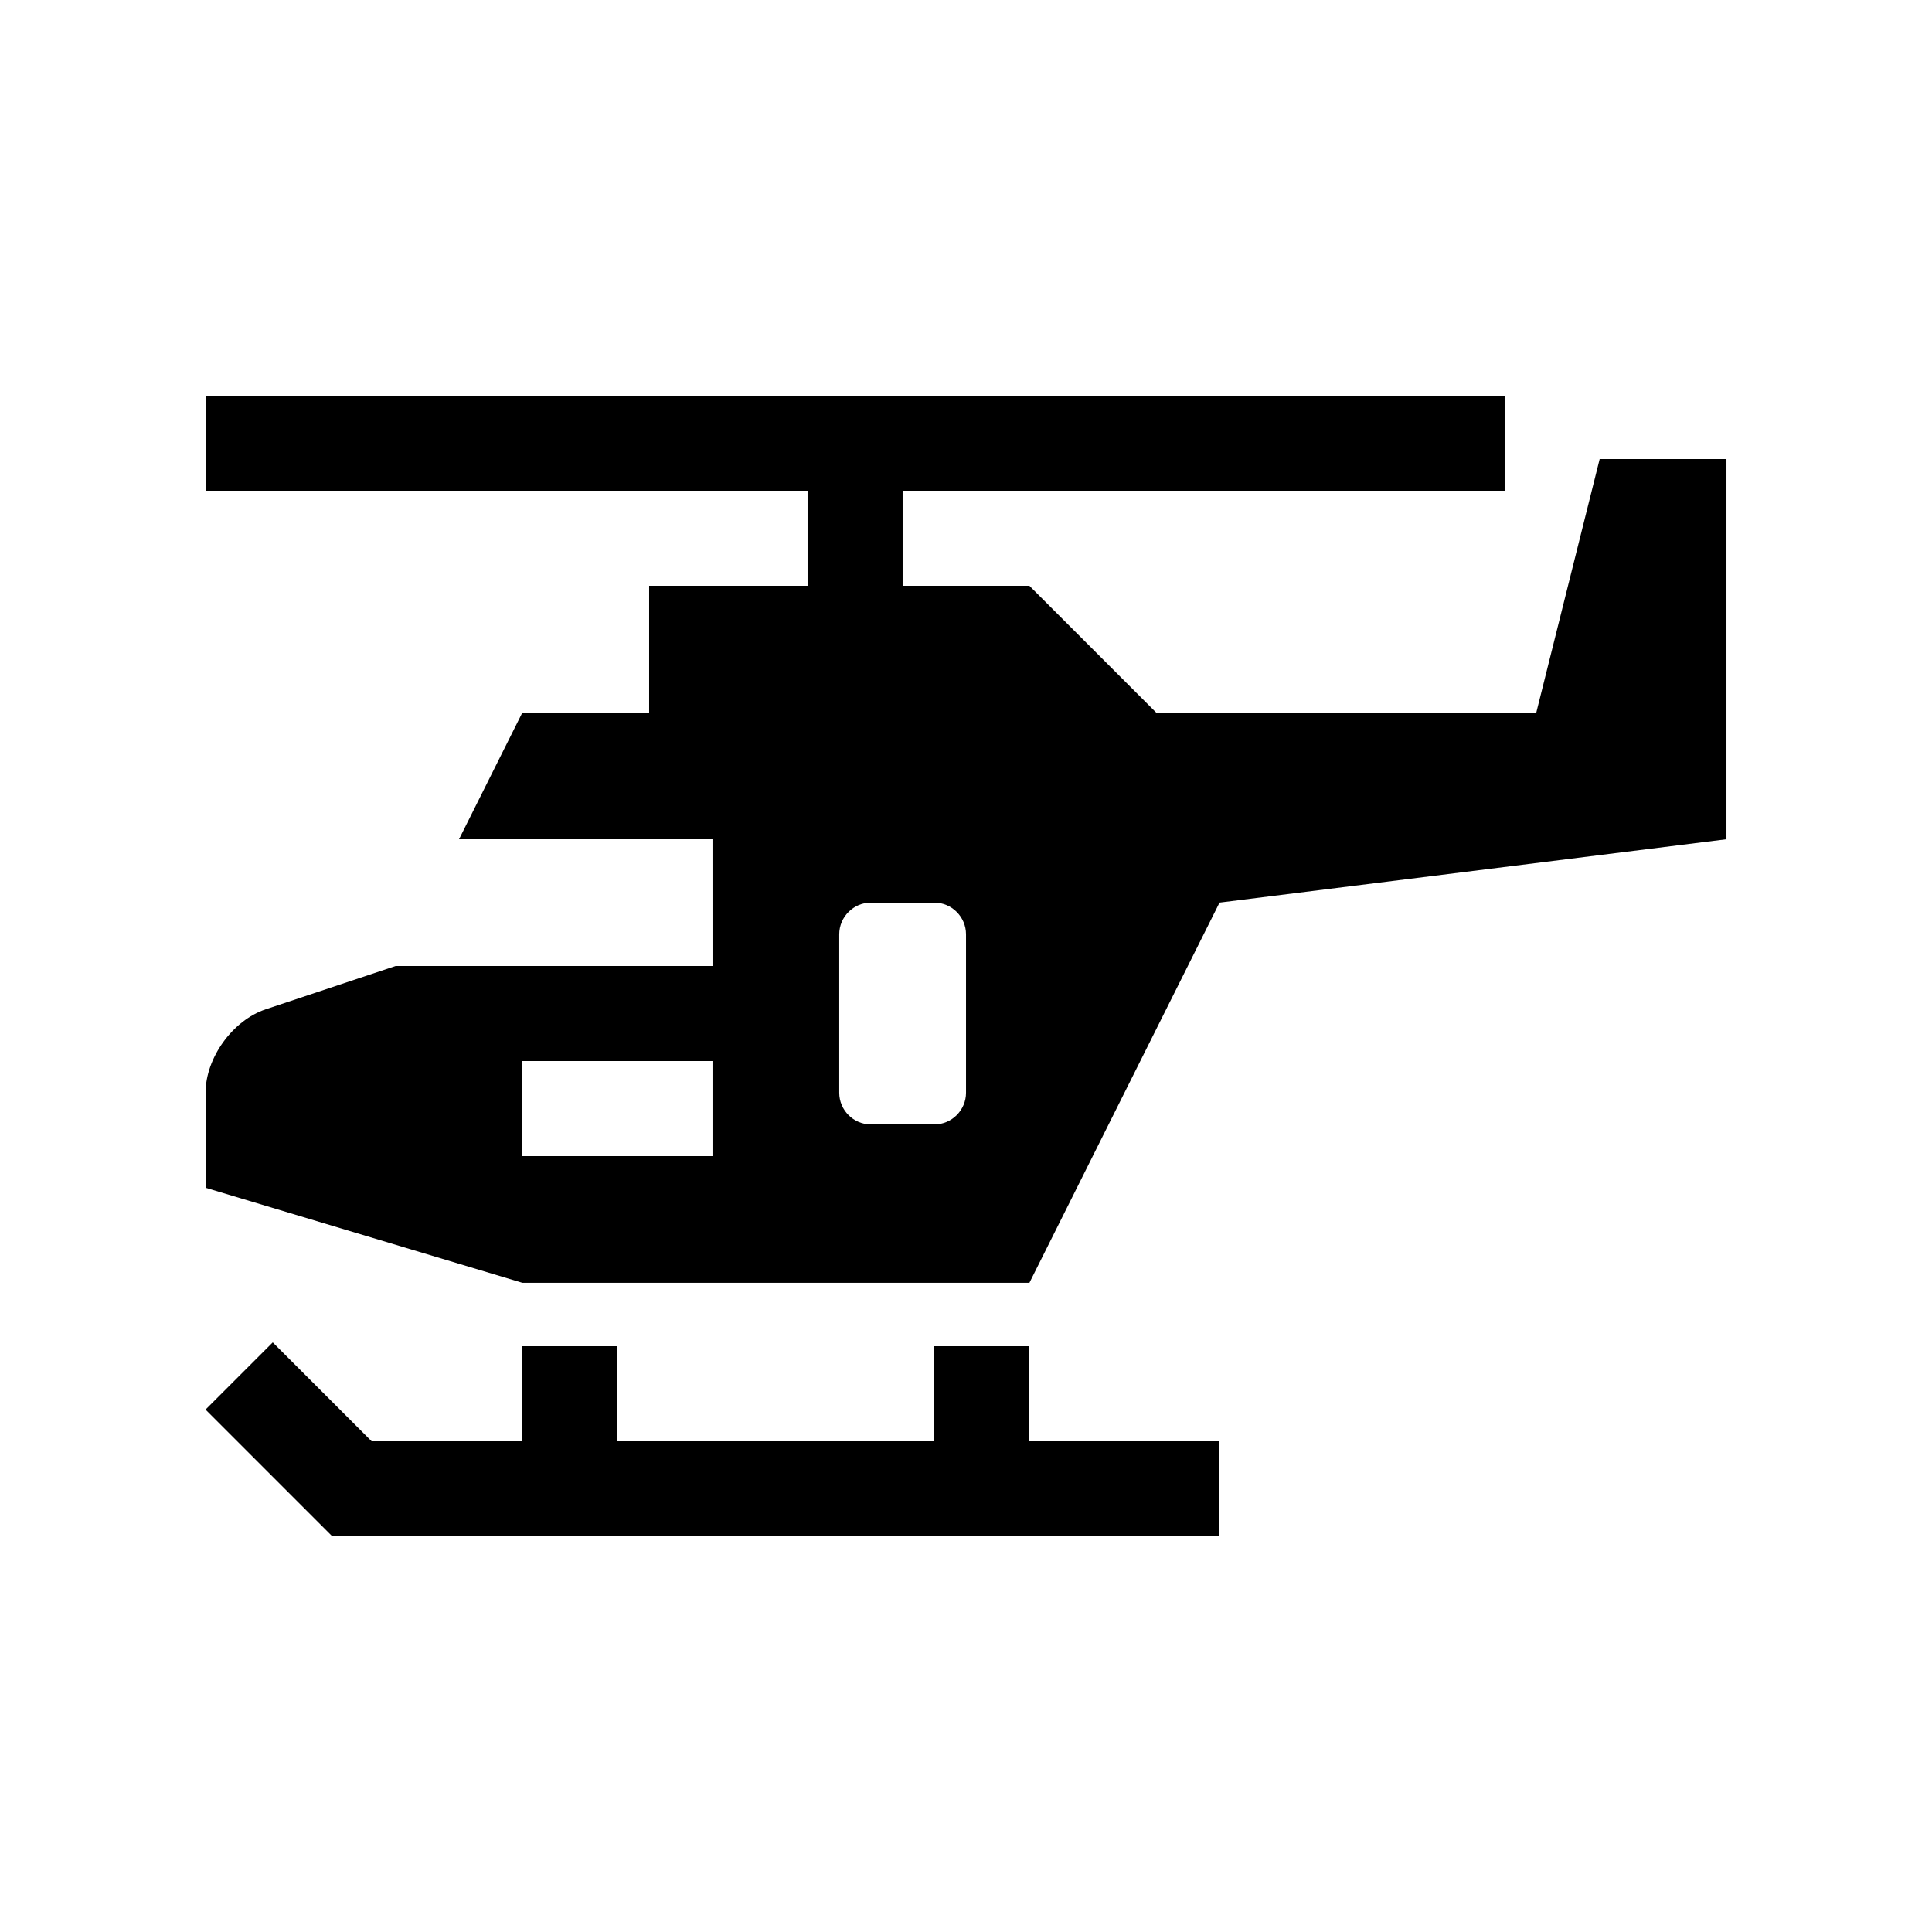
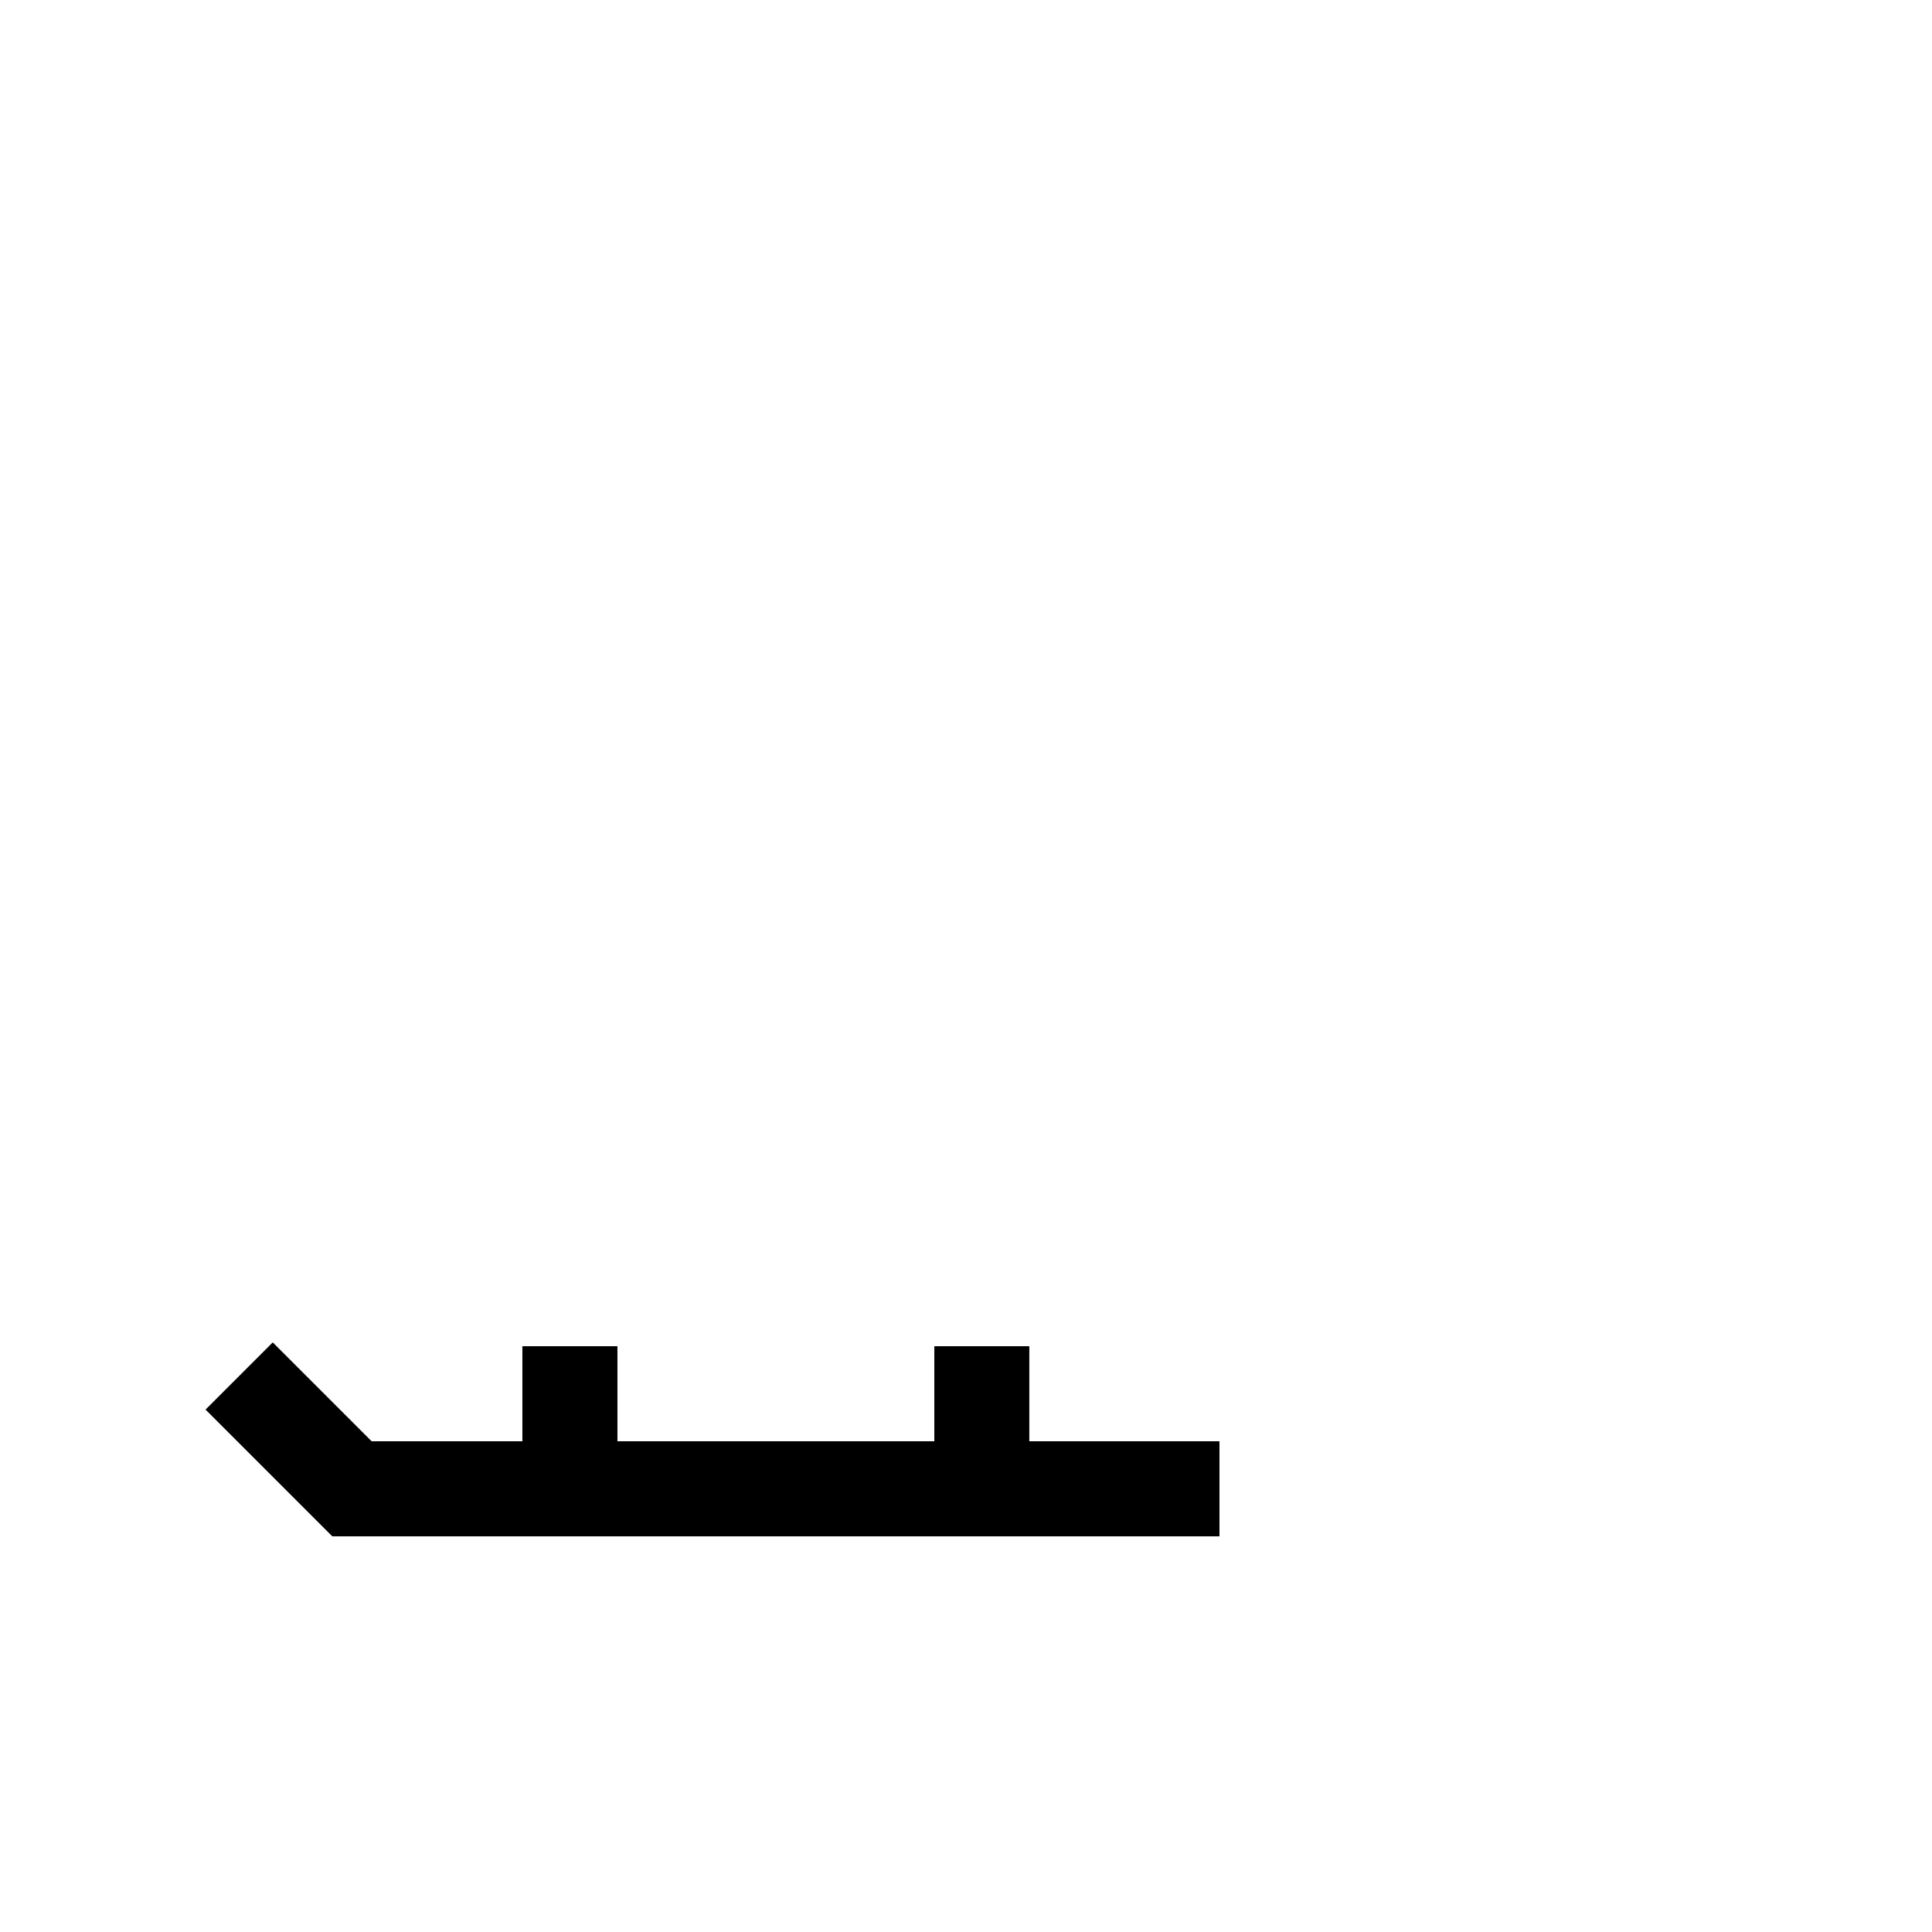
<svg xmlns="http://www.w3.org/2000/svg" fill="#000000" width="800px" height="800px" version="1.1" viewBox="144 144 512 512">
  <g>
    <path d="m416.78 525.95v-25.184h-25.176v25.184h-83.977v-25.184h-25.188v25.184h-39.953l-26.203-26.203-17.809 17.809 33.586 33.586h235.11v-25.191z" />
-     <path d="m567.93 265.65-16.793 67.172h-100.76l-33.582-33.582h-33.59v-25.191h159.54v-25.191h-344.26v25.191h159.53v25.191h-41.984v33.582h-33.59l-16.793 33.59h67.172l0.004 33.586h-83.965l-34.445 11.477c-8.77 2.938-15.934 12.875-15.934 22.109v25.184l83.965 25.191h134.36l50.383-100.76 134.34-16.789v-100.76zm-235.11 184.73h-50.383v-25.191h50.383zm67.184-16.793c0 4.625-3.789 8.395-8.398 8.395h-16.801c-4.621 0-8.398-3.769-8.398-8.395v-41.984c0-4.621 3.777-8.398 8.398-8.398h16.801c4.609 0 8.398 3.777 8.398 8.398z" />
  </g>
</svg>